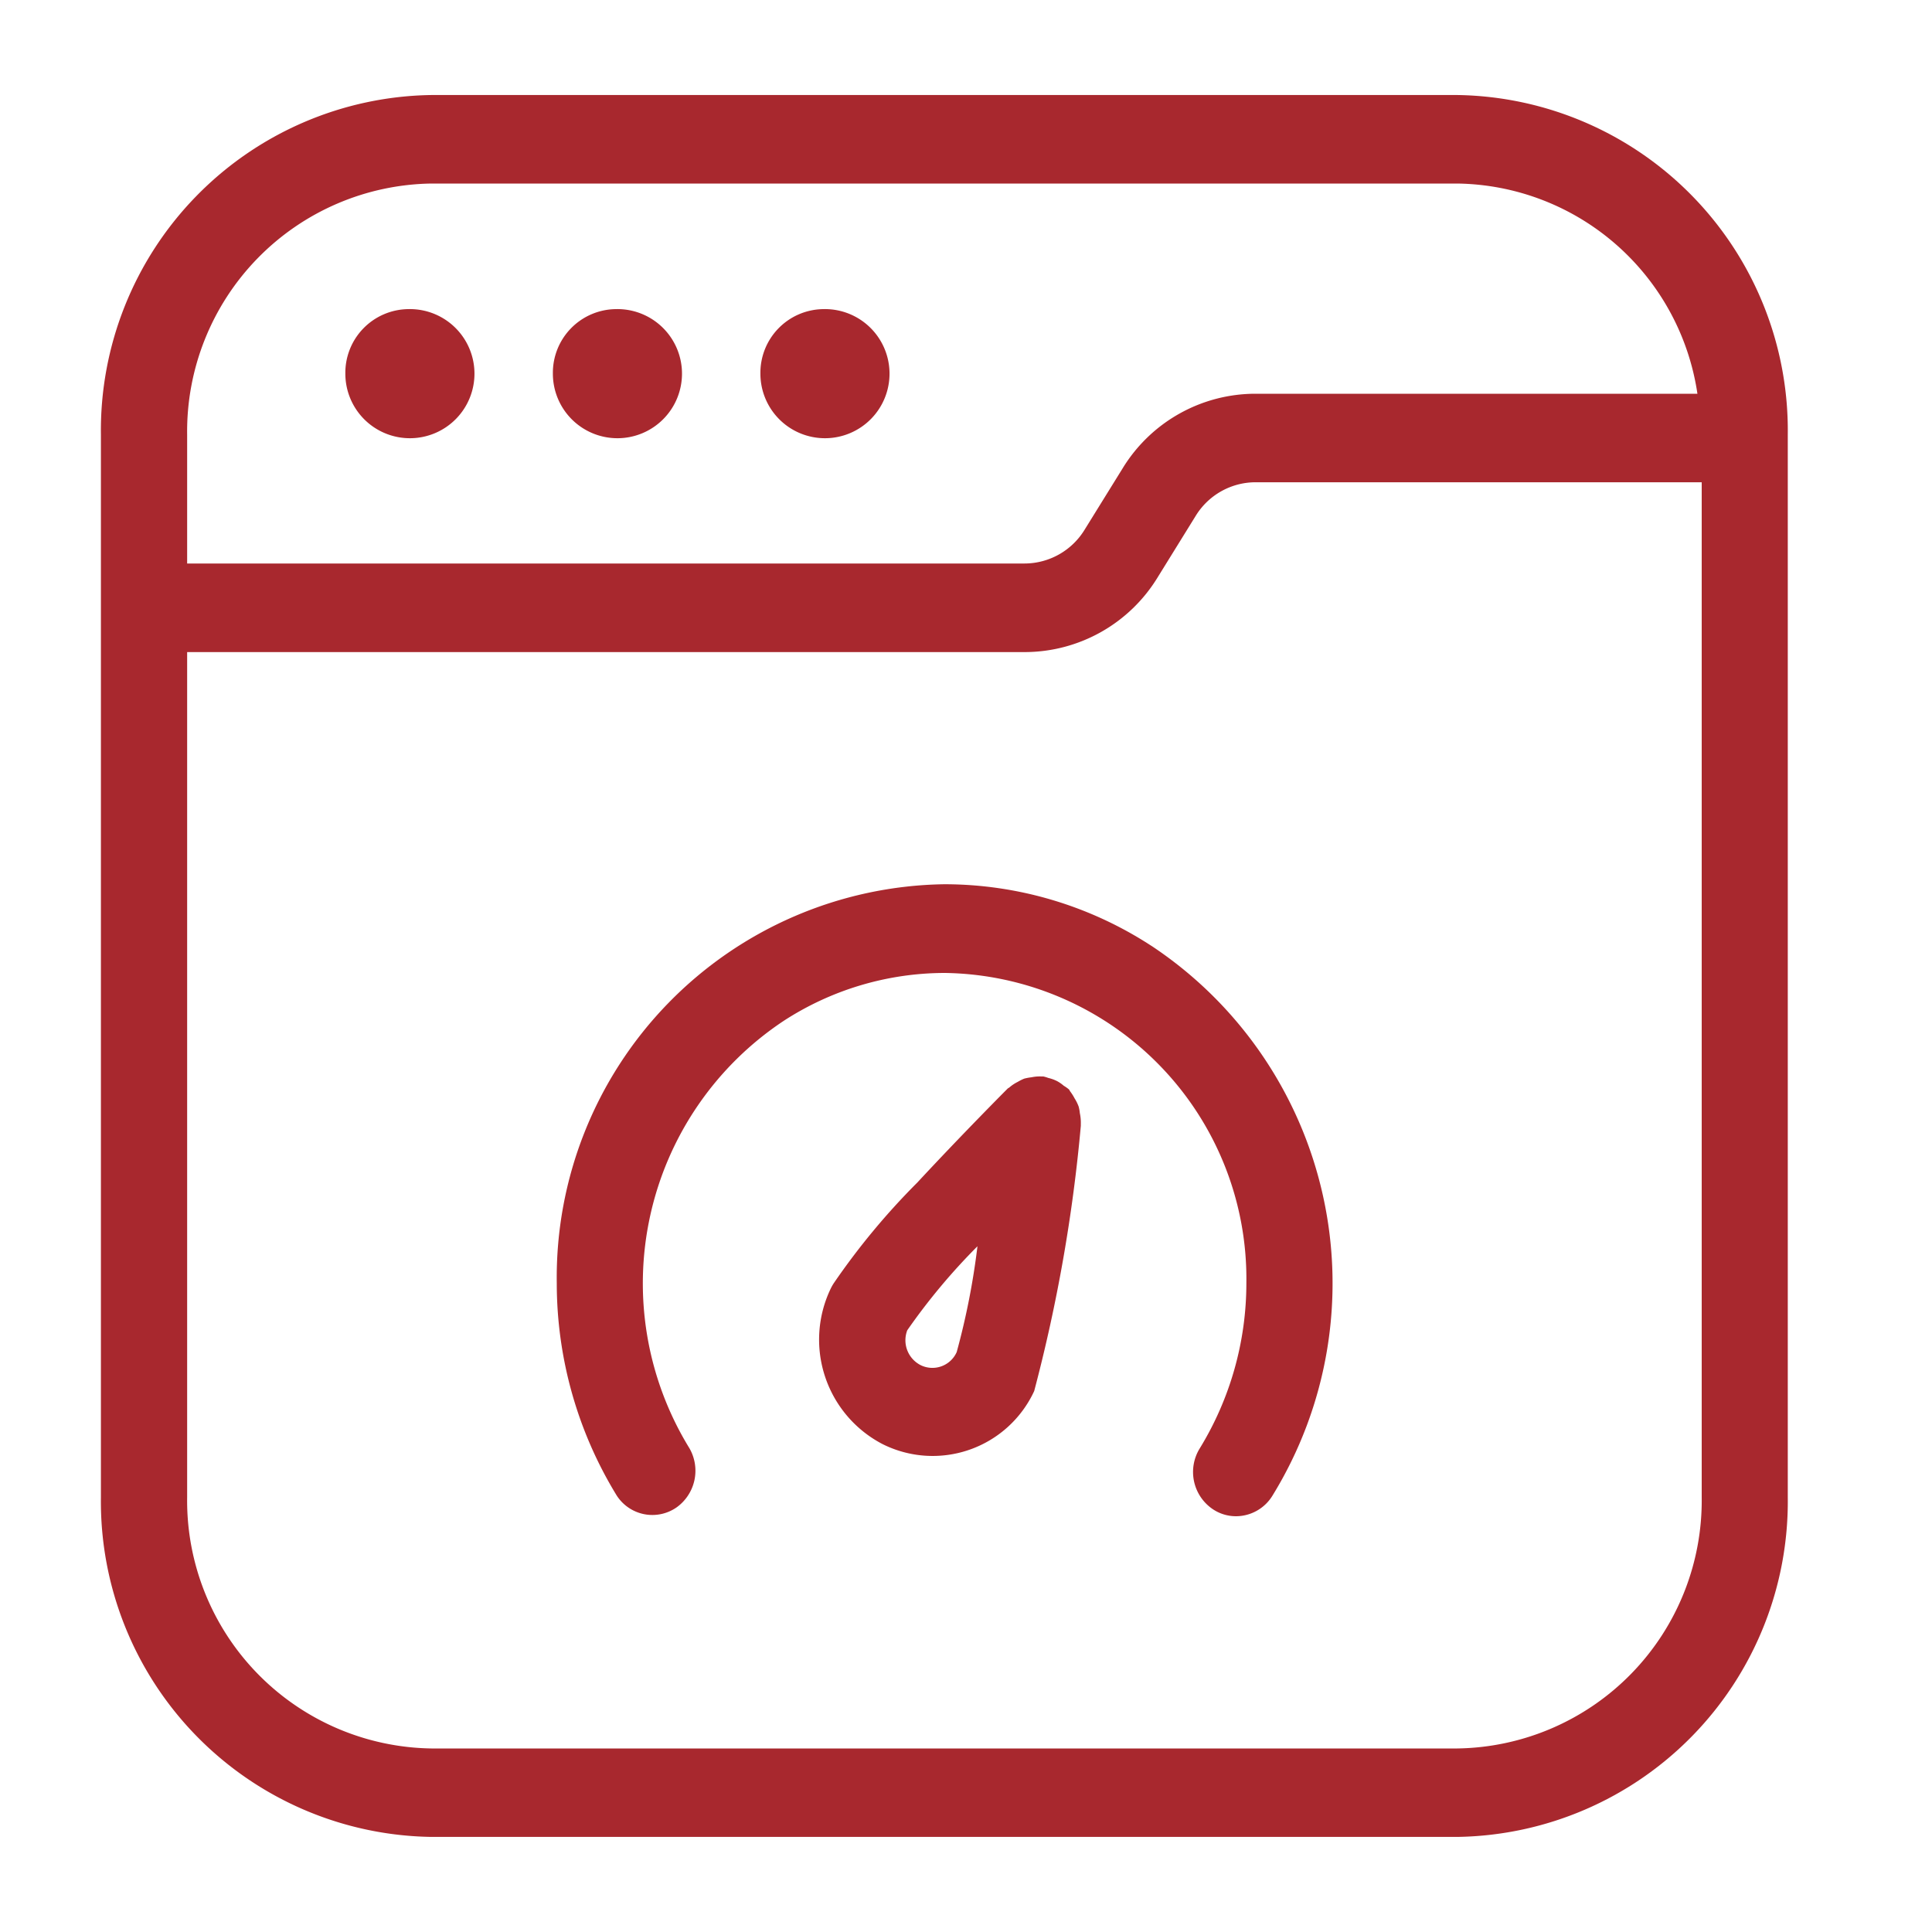
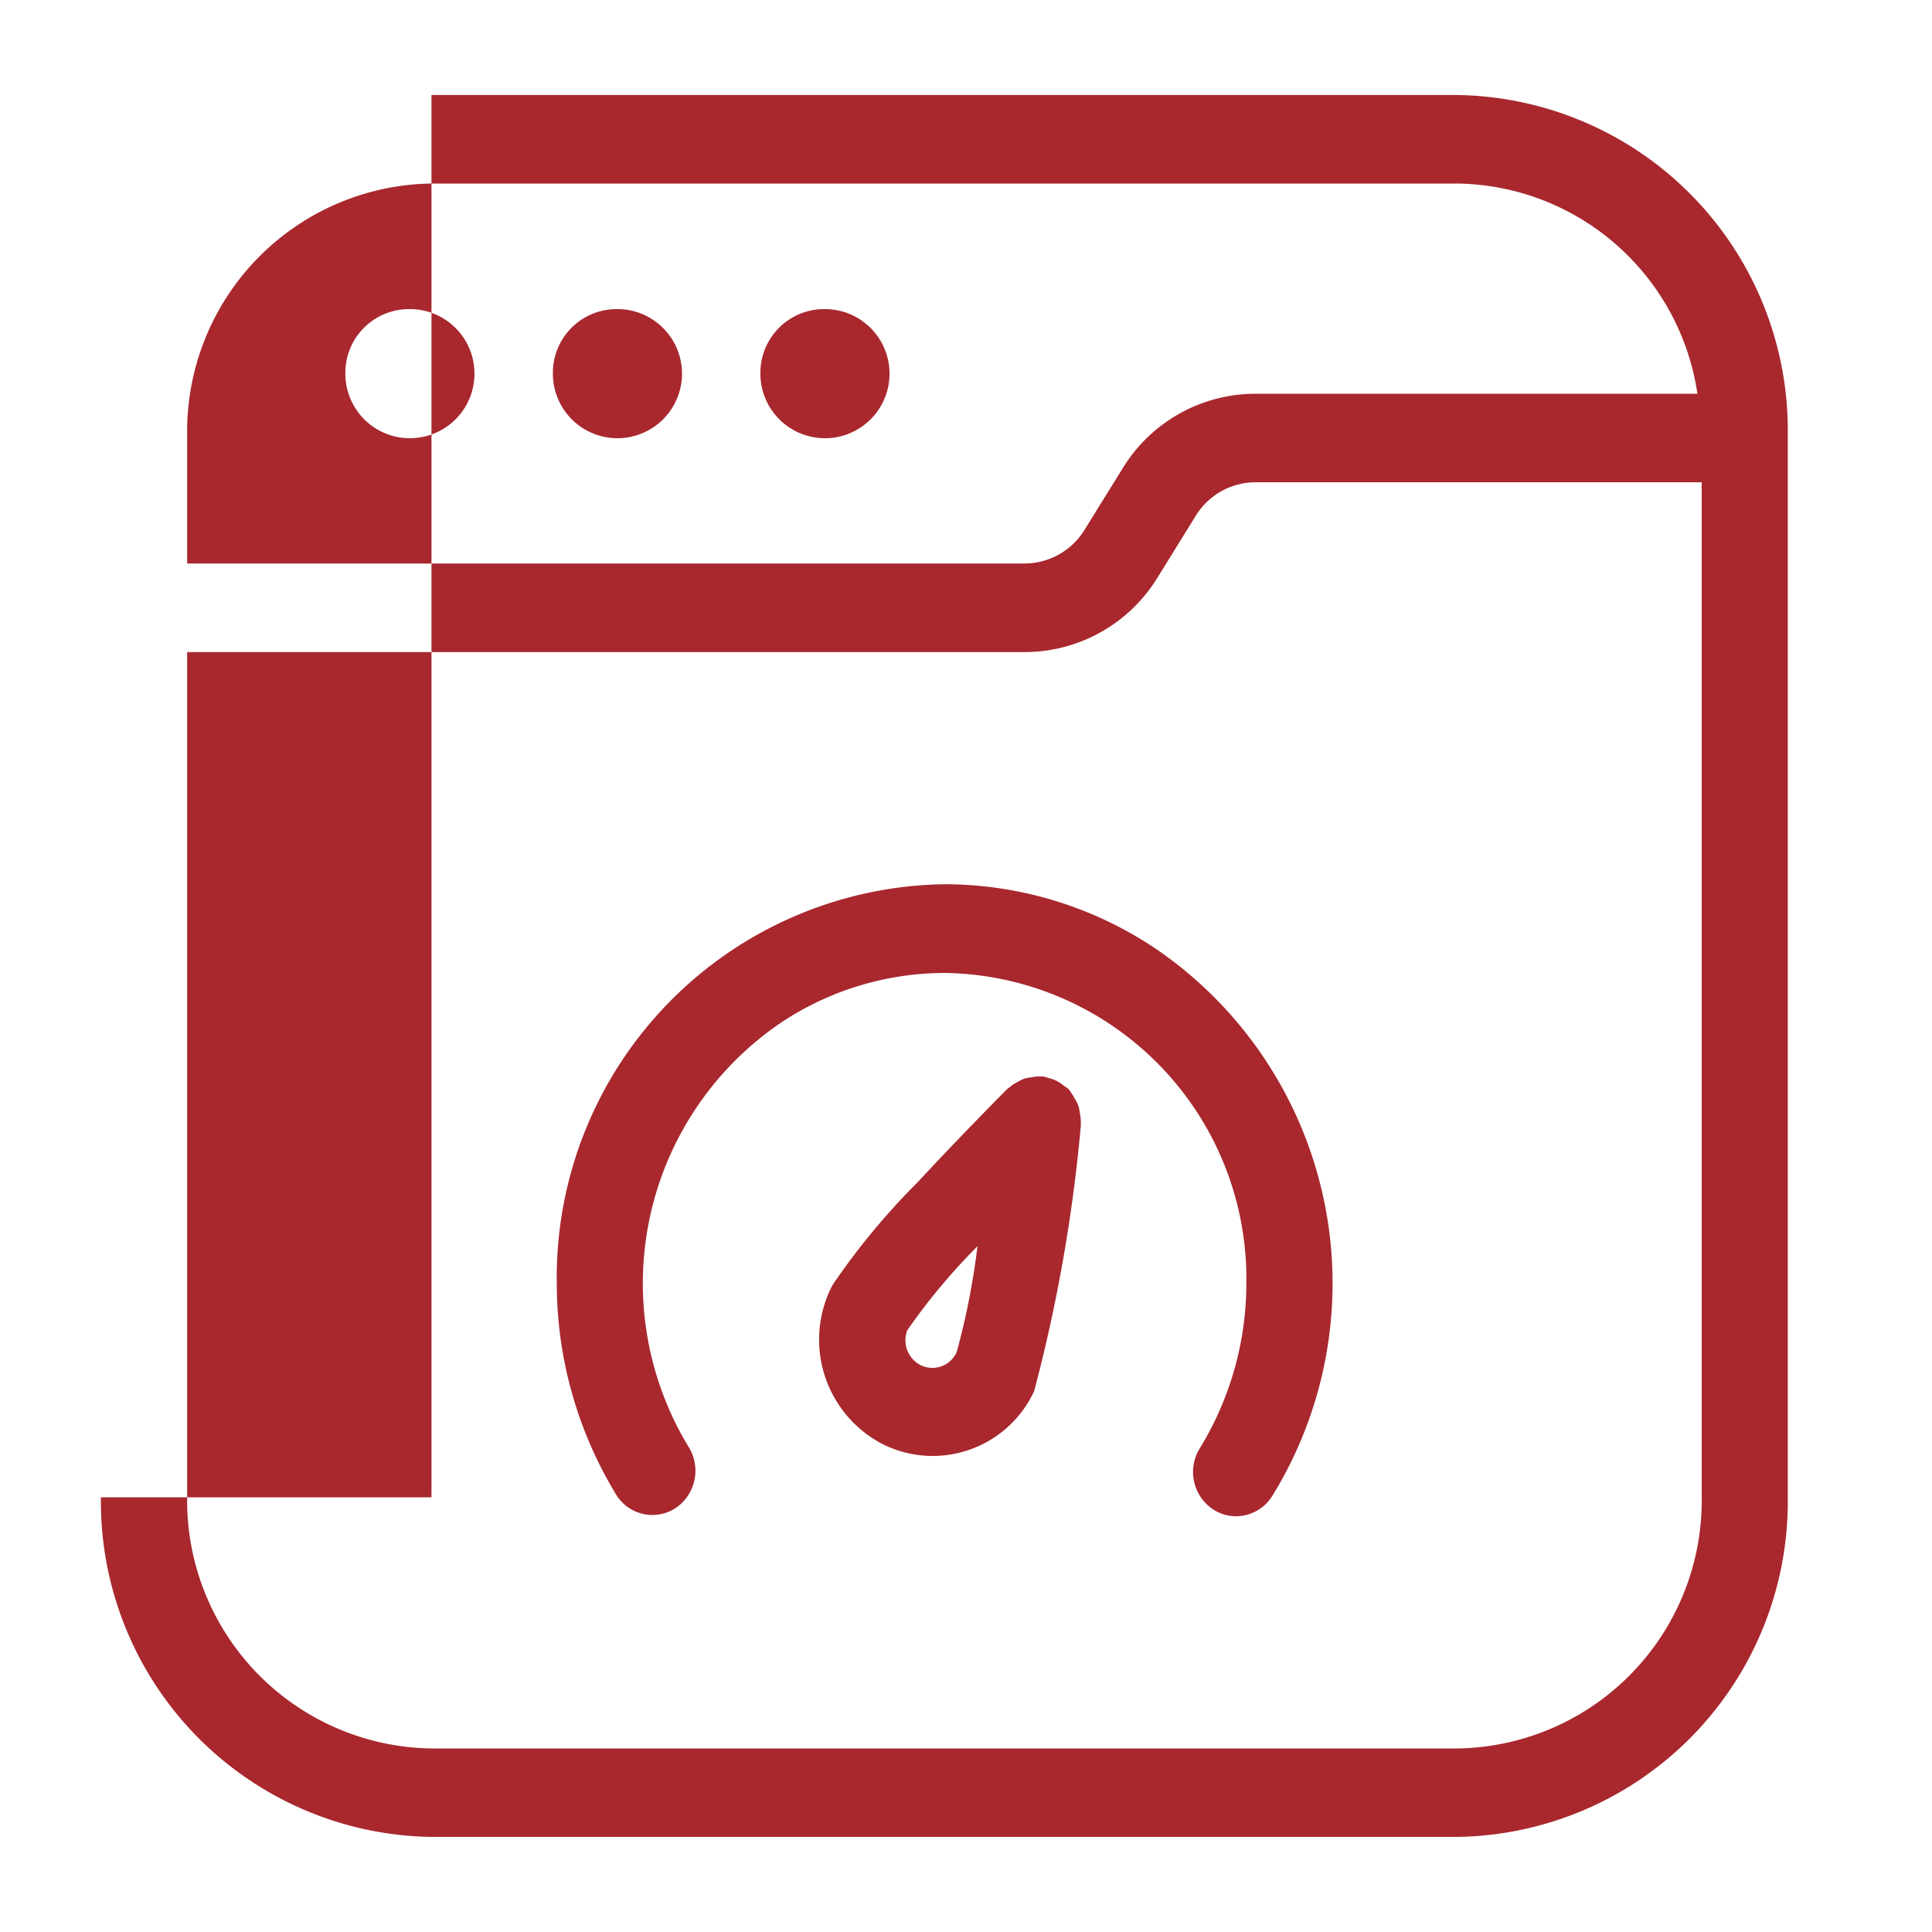
<svg xmlns="http://www.w3.org/2000/svg" width="60" height="60" viewBox="0 0 60 60">
  <defs>
    <style>
      .cls-1 {
        fill: #a8282e;
        fill-rule: evenodd;
      }
    </style>
  </defs>
-   <path id="_2" data-name="2" class="cls-1" d="M12.676,9.6a2.005,2.005,0,1,1-1.951,2A1.978,1.978,0,0,1,12.676,9.6Zm6.445,0a2.005,2.005,0,1,1-1.951,2A1.978,1.978,0,0,1,19.121,9.6Zm6.445,0a2.005,2.005,0,1,1-1.951,2A1.978,1.978,0,0,1,25.566,9.6ZM3.134,46.5A10.418,10.418,0,0,0,13.4,57.047H45.256A10.418,10.418,0,0,0,55.521,46.5V13.5A10.418,10.418,0,0,0,45.256,2.951H13.4A10.418,10.418,0,0,0,3.134,13.5V46.5ZM45.256,54.3H13.4A7.7,7.7,0,0,1,5.812,46.5V20.251H31.827a4.842,4.842,0,0,0,4.126-2.323l1.176-1.9a2.185,2.185,0,0,1,1.864-1.051H52.848V46.5A7.7,7.7,0,0,1,45.256,54.3ZM13.4,5.7H45.256a7.646,7.646,0,0,1,7.459,6.528H38.987a4.839,4.839,0,0,0-4.126,2.322l-1.177,1.9A2.191,2.191,0,0,1,31.82,17.5H5.812v-4A7.7,7.7,0,0,1,13.4,5.7ZM33.535,34.567a1.22,1.22,0,0,0-.036-0.2,1.31,1.31,0,0,0-.127-0.257,1.467,1.467,0,0,0-.132-0.209c-0.018-.022-0.025-0.05-0.045-0.07a1.2,1.2,0,0,0-.159-0.112,1.151,1.151,0,0,0-.205-0.143,1.24,1.24,0,0,0-.277-0.1A1.126,1.126,0,0,0,32.4,33.43H32.33a1.236,1.236,0,0,0-.295.026,1.576,1.576,0,0,0-.227.042,1.472,1.472,0,0,0-.2.1,1.216,1.216,0,0,0-.262.174c-0.014.013-.032,0.017-0.046,0.029s-1.407,1.412-2.774,2.883h0l-0.014.015-0.02.022h0a21.992,21.992,0,0,0-2.582,3.106,1.4,1.4,0,0,0-.107.183,3.657,3.657,0,0,0,1.6,4.835A3.474,3.474,0,0,0,32.118,43.2a49.571,49.571,0,0,0,1.448-8.237V34.906A1.415,1.415,0,0,0,33.535,34.567ZM29.711,41.99A0.826,0.826,0,0,1,28.6,42.4a0.867,0.867,0,0,1-.424-1.087,19.263,19.263,0,0,1,2.18-2.609A22.715,22.715,0,0,1,29.711,41.99Zm6.043-12.618a11.781,11.781,0,0,0-6.427-1.911h0A12.216,12.216,0,0,0,17.291,39.849a12.624,12.624,0,0,0,1.861,6.595,1.317,1.317,0,0,0,1.859.37,1.4,1.4,0,0,0,.4-1.837A9.784,9.784,0,0,1,24.344,31.7a9.2,9.2,0,0,1,4.984-1.484h0.014a9.5,9.5,0,0,1,9.365,9.632,9.818,9.818,0,0,1-1.447,5.132,1.394,1.394,0,0,0,.411,1.893l0,0a1.288,1.288,0,0,0,.714.215,1.331,1.331,0,0,0,1.134-.642,12.578,12.578,0,0,0-3.76-17.072H35.754Z" />
+   <path id="_2" data-name="2" class="cls-1" d="M12.676,9.6a2.005,2.005,0,1,1-1.951,2A1.978,1.978,0,0,1,12.676,9.6Zm6.445,0a2.005,2.005,0,1,1-1.951,2A1.978,1.978,0,0,1,19.121,9.6Zm6.445,0a2.005,2.005,0,1,1-1.951,2A1.978,1.978,0,0,1,25.566,9.6ZM3.134,46.5A10.418,10.418,0,0,0,13.4,57.047H45.256A10.418,10.418,0,0,0,55.521,46.5V13.5A10.418,10.418,0,0,0,45.256,2.951H13.4V46.5ZM45.256,54.3H13.4A7.7,7.7,0,0,1,5.812,46.5V20.251H31.827a4.842,4.842,0,0,0,4.126-2.323l1.176-1.9a2.185,2.185,0,0,1,1.864-1.051H52.848V46.5A7.7,7.7,0,0,1,45.256,54.3ZM13.4,5.7H45.256a7.646,7.646,0,0,1,7.459,6.528H38.987a4.839,4.839,0,0,0-4.126,2.322l-1.177,1.9A2.191,2.191,0,0,1,31.82,17.5H5.812v-4A7.7,7.7,0,0,1,13.4,5.7ZM33.535,34.567a1.22,1.22,0,0,0-.036-0.2,1.31,1.31,0,0,0-.127-0.257,1.467,1.467,0,0,0-.132-0.209c-0.018-.022-0.025-0.05-0.045-0.07a1.2,1.2,0,0,0-.159-0.112,1.151,1.151,0,0,0-.205-0.143,1.24,1.24,0,0,0-.277-0.1A1.126,1.126,0,0,0,32.4,33.43H32.33a1.236,1.236,0,0,0-.295.026,1.576,1.576,0,0,0-.227.042,1.472,1.472,0,0,0-.2.1,1.216,1.216,0,0,0-.262.174c-0.014.013-.032,0.017-0.046,0.029s-1.407,1.412-2.774,2.883h0l-0.014.015-0.02.022h0a21.992,21.992,0,0,0-2.582,3.106,1.4,1.4,0,0,0-.107.183,3.657,3.657,0,0,0,1.6,4.835A3.474,3.474,0,0,0,32.118,43.2a49.571,49.571,0,0,0,1.448-8.237V34.906A1.415,1.415,0,0,0,33.535,34.567ZM29.711,41.99A0.826,0.826,0,0,1,28.6,42.4a0.867,0.867,0,0,1-.424-1.087,19.263,19.263,0,0,1,2.18-2.609A22.715,22.715,0,0,1,29.711,41.99Zm6.043-12.618a11.781,11.781,0,0,0-6.427-1.911h0A12.216,12.216,0,0,0,17.291,39.849a12.624,12.624,0,0,0,1.861,6.595,1.317,1.317,0,0,0,1.859.37,1.4,1.4,0,0,0,.4-1.837A9.784,9.784,0,0,1,24.344,31.7a9.2,9.2,0,0,1,4.984-1.484h0.014a9.5,9.5,0,0,1,9.365,9.632,9.818,9.818,0,0,1-1.447,5.132,1.394,1.394,0,0,0,.411,1.893l0,0a1.288,1.288,0,0,0,.714.215,1.331,1.331,0,0,0,1.134-.642,12.578,12.578,0,0,0-3.76-17.072H35.754Z" />
</svg>